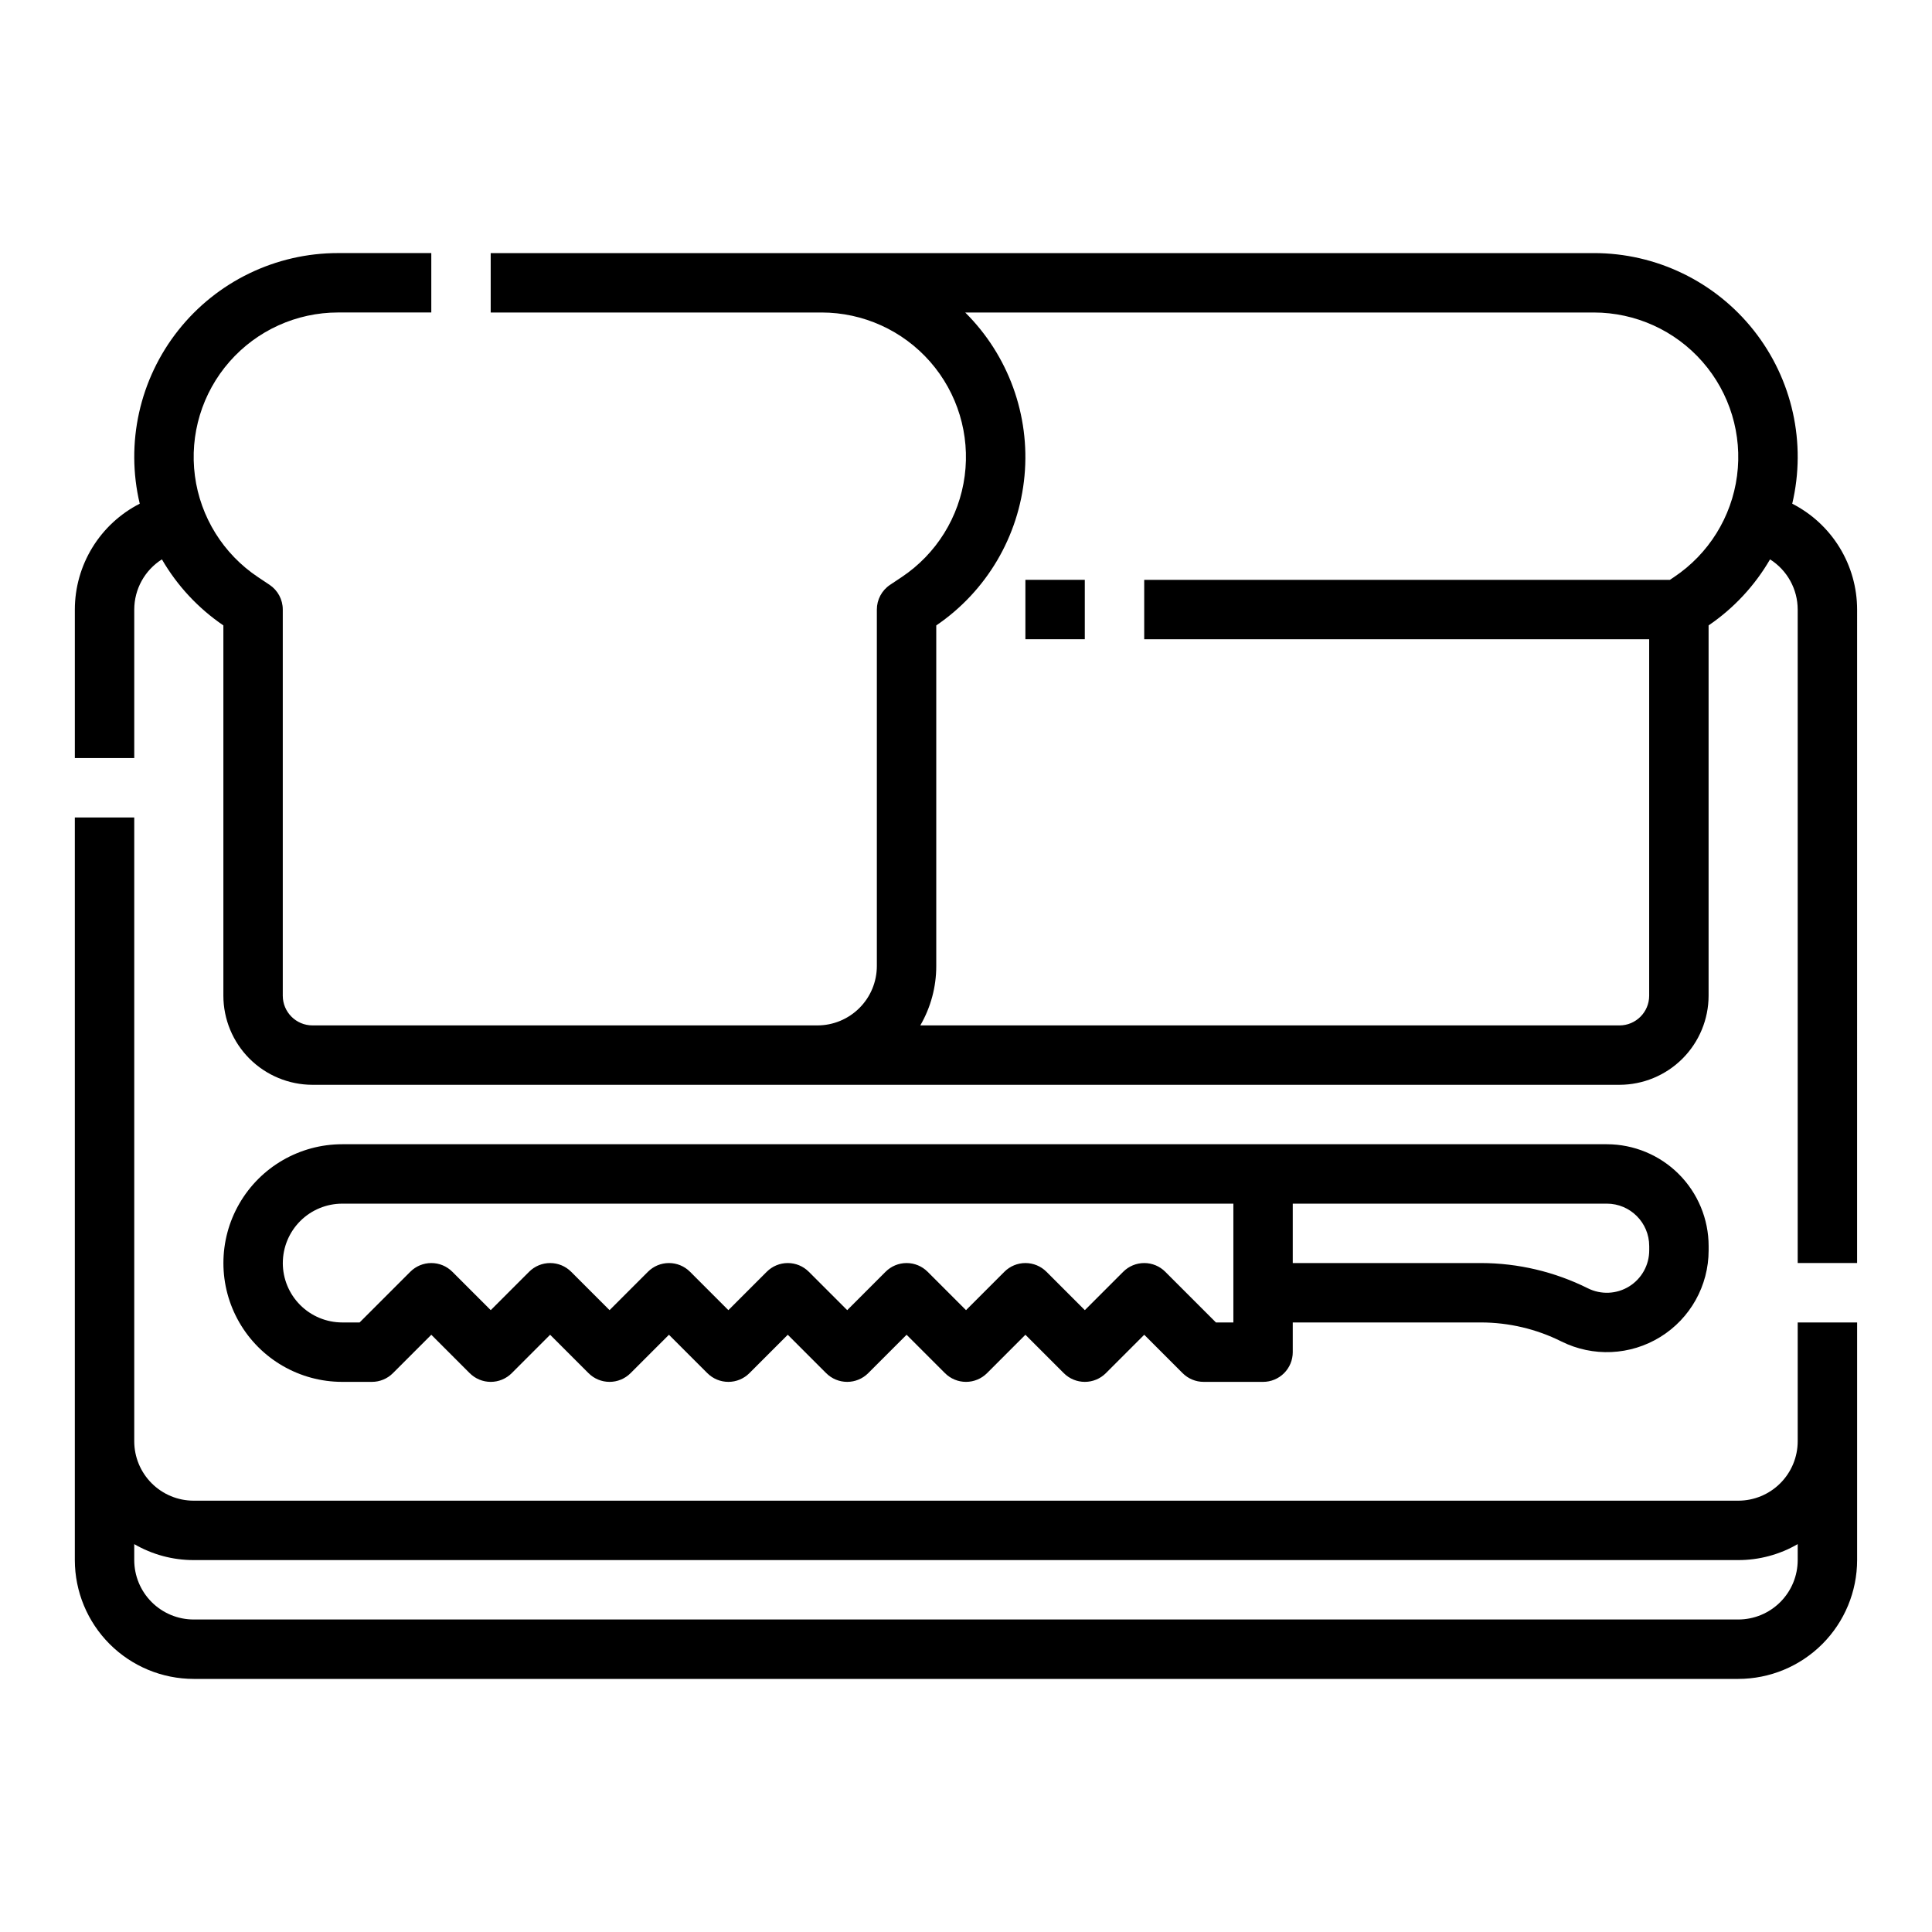
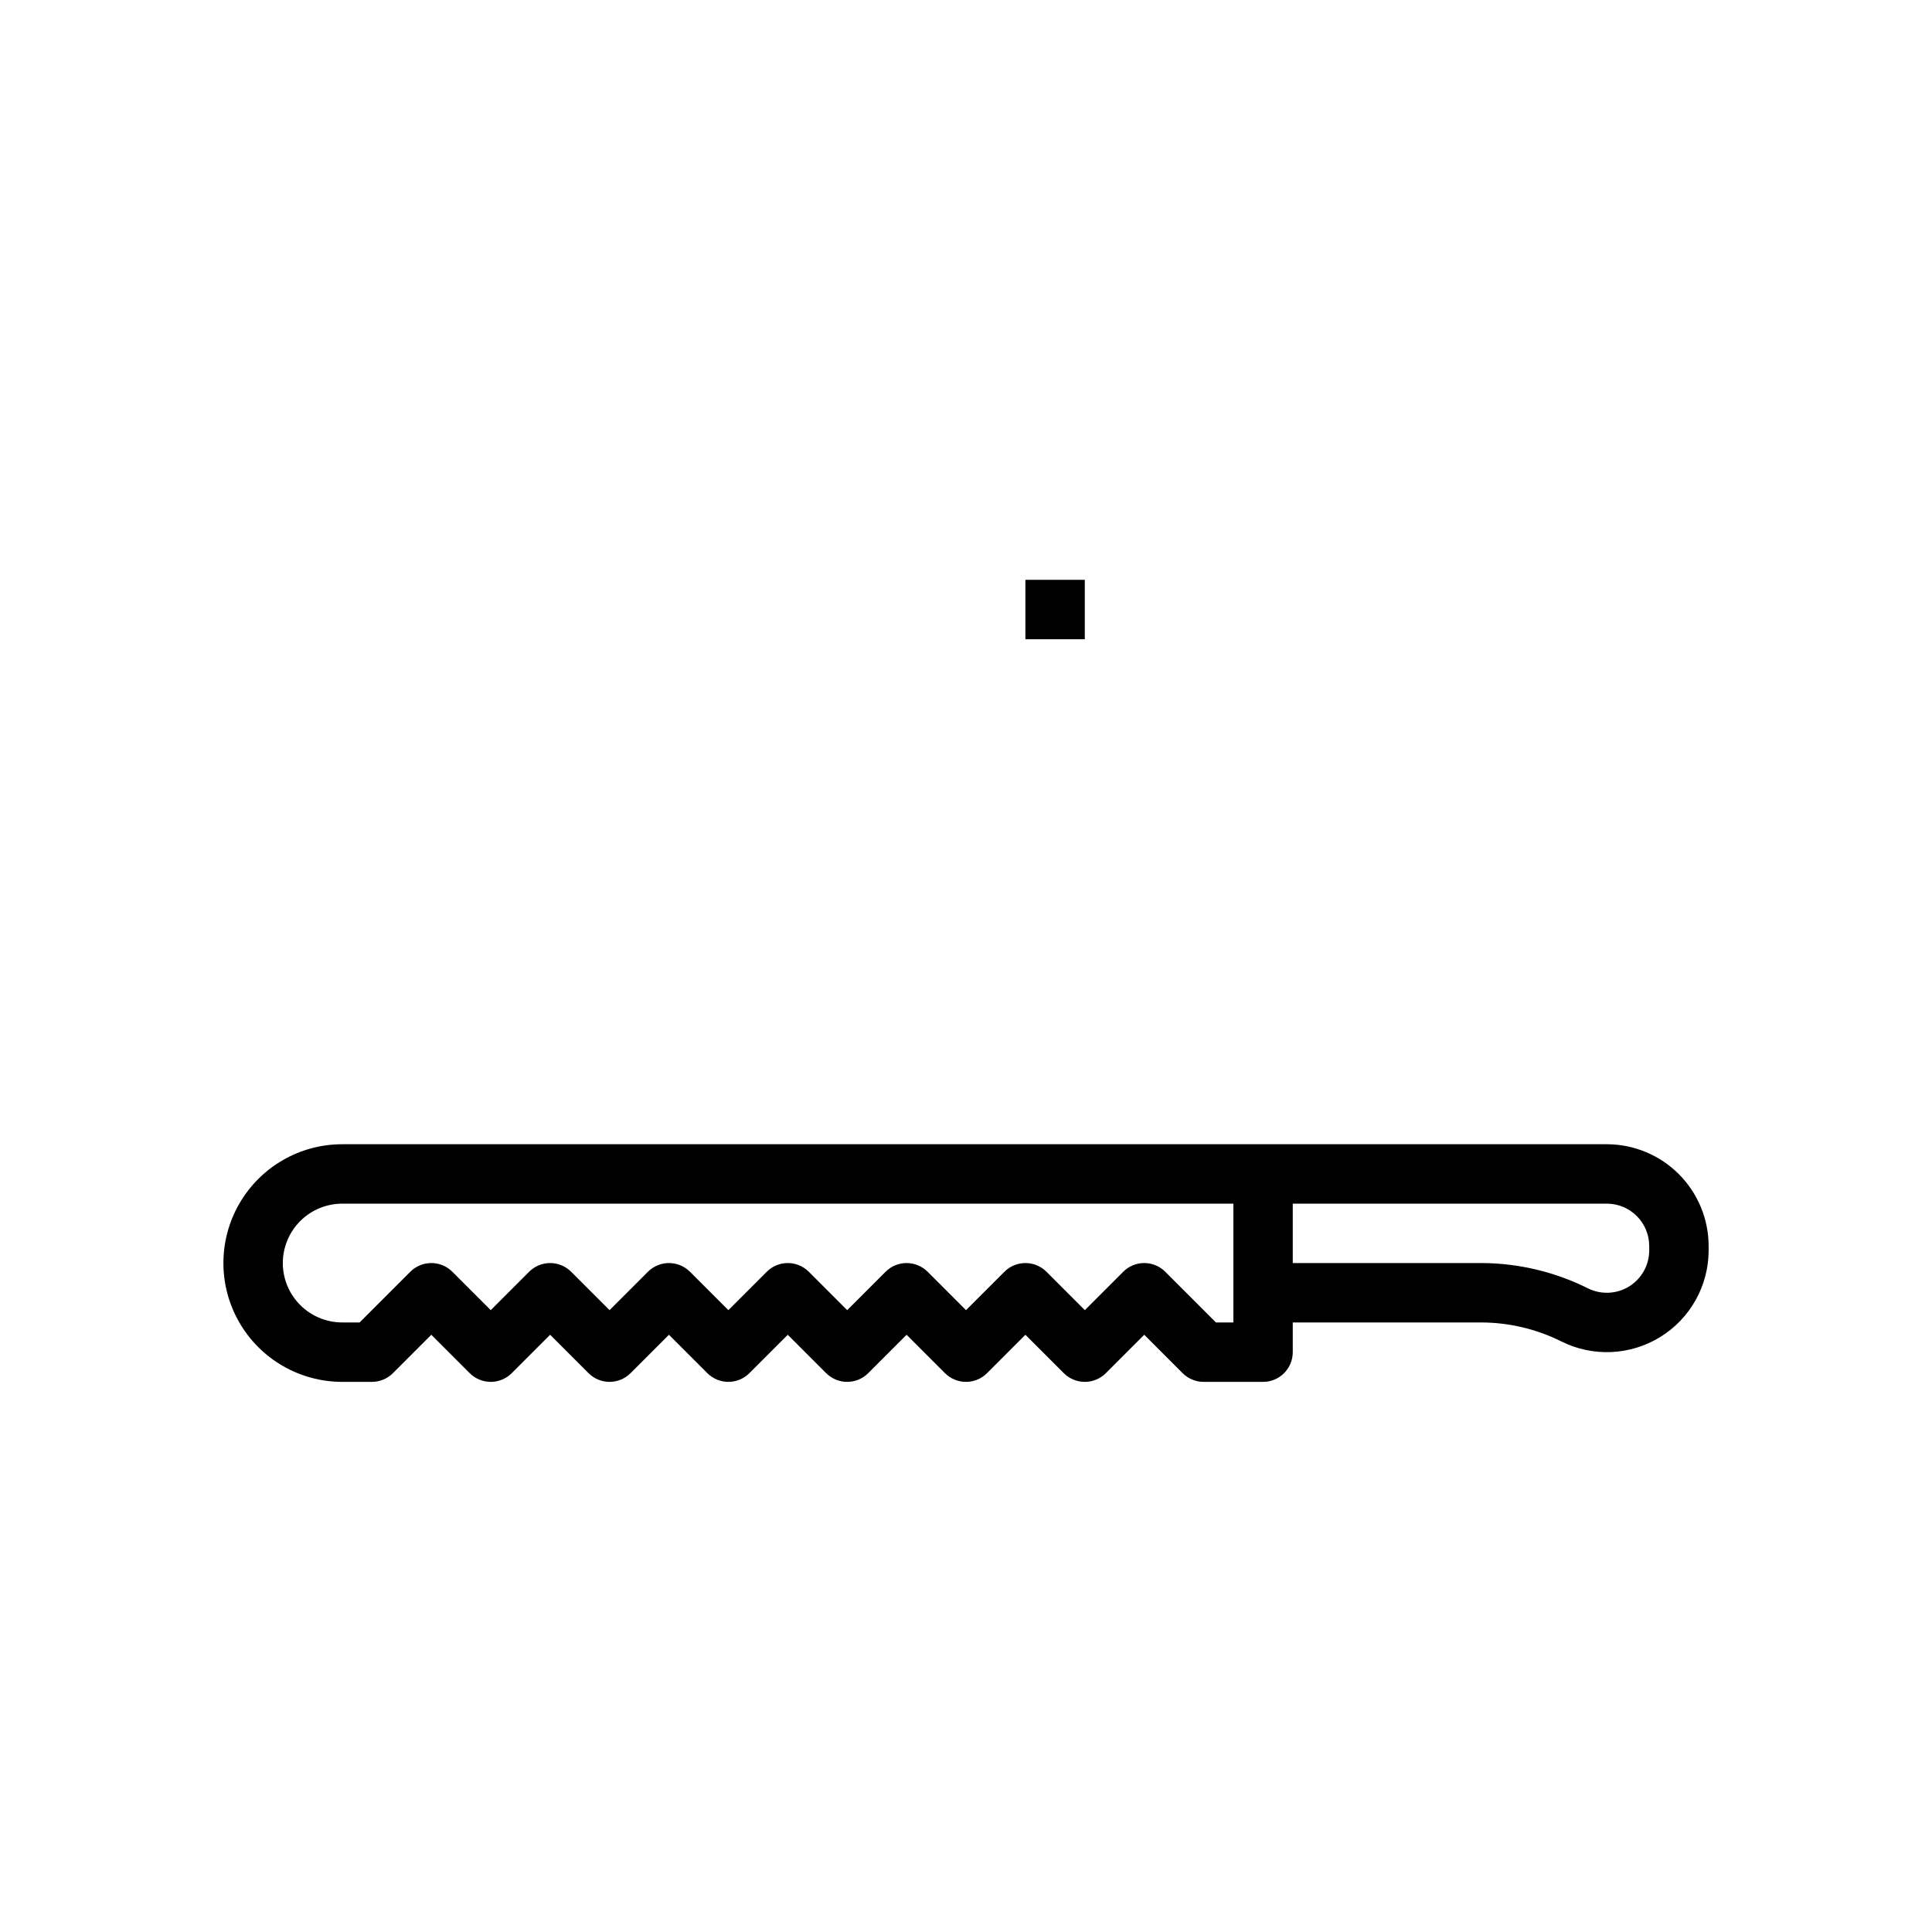
<svg xmlns="http://www.w3.org/2000/svg" fill="#000000" width="800px" height="800px" version="1.1" viewBox="144 144 512 512">
  <g>
-     <path d="m620.41 525.95c-0.004 4.176-1.664 8.176-4.617 11.129-2.949 2.953-6.953 4.613-11.125 4.617h-409.35c-4.172-0.004-8.176-1.664-11.125-4.617-2.953-2.953-4.613-6.953-4.617-11.129v-165.31h-15.746v196.8c0.012 8.352 3.332 16.352 9.234 22.258 5.902 5.902 13.906 9.223 22.254 9.23h409.35c8.348-0.008 16.352-3.328 22.254-9.23 5.902-5.906 9.223-13.906 9.234-22.258v-62.977h-15.746zm-15.742 47.23-409.35 0.004c-4.172-0.004-8.176-1.664-11.125-4.617-2.953-2.953-4.613-6.953-4.617-11.129v-4.231c4.781 2.777 10.215 4.238 15.742 4.231h409.35c5.531 0.004 10.961-1.457 15.742-4.234v4.234c-0.004 4.176-1.664 8.176-4.617 11.129-2.949 2.953-6.953 4.613-11.125 4.617z" />
-     <path d="m618.96 277.49c3.801-16.066 0.043-32.988-10.203-45.938-10.25-12.945-25.855-20.492-42.367-20.48h-292.35v15.742h87.676c11.027 0 21.516 4.758 28.785 13.051 7.266 8.293 10.605 19.32 9.156 30.25-1.445 10.934-7.535 20.711-16.711 26.828l-3.066 2.043c-2.191 1.461-3.504 3.918-3.504 6.551v94.465c-0.004 4.172-1.664 8.176-4.617 11.125-2.953 2.953-6.953 4.613-11.129 4.617h-133.82c-4.344-0.004-7.867-3.527-7.871-7.871v-102.34c0-2.633-1.316-5.09-3.504-6.551l-3.066-2.043c-9.176-6.117-15.27-15.895-16.715-26.828-1.445-10.93 1.891-21.957 9.16-30.25 7.266-8.293 17.758-13.051 28.789-13.051h24.695v-15.742h-24.695c-16.512-0.012-32.121 7.535-42.367 20.48-10.25 12.949-14.008 29.871-10.203 45.938-5.172 2.641-9.512 6.656-12.547 11.605-3.035 4.945-4.644 10.637-4.652 16.441v39.359h15.746v-39.359c0.008-5.394 2.769-10.406 7.328-13.293 4.051 6.981 9.617 12.961 16.289 17.5v98.129c0.008 6.262 2.496 12.262 6.922 16.691 4.43 4.426 10.434 6.918 16.691 6.926h346.37c6.262-0.008 12.262-2.5 16.691-6.926 4.426-4.43 6.918-10.43 6.926-16.691v-98.129c6.668-4.539 12.234-10.52 16.285-17.5 4.559 2.887 7.32 7.898 7.328 13.293v173.18h15.742l0.004-173.18c-0.008-5.805-1.617-11.496-4.652-16.441-3.031-4.949-7.375-8.965-12.543-11.605zm-31.34 19.453-1.082 0.723h-139.31v15.742l133.82 0.004v94.465c-0.004 4.344-3.527 7.867-7.871 7.871h-185.29c2.777-4.785 4.238-10.219 4.231-15.746v-90.258c13.324-9.062 21.902-23.605 23.387-39.652 1.488-16.047-4.277-31.918-15.711-43.277h166.59c11.027 0 21.52 4.758 28.785 13.051 7.269 8.293 10.605 19.32 9.16 30.25-1.449 10.934-7.539 20.711-16.715 26.828z" />
    <path d="m415.74 297.66h15.742v15.742h-15.742z" />
    <path d="m242.56 510.21c2.086 0 4.09-0.828 5.566-2.305l10.176-10.18 10.176 10.18h0.004c1.477 1.477 3.477 2.305 5.566 2.305 2.086 0 4.09-0.828 5.566-2.305l10.176-10.18 10.176 10.18h0.004c1.477 1.477 3.477 2.305 5.566 2.305 2.086 0 4.09-0.828 5.566-2.305l10.176-10.18 10.176 10.18h0.004c1.477 1.477 3.477 2.305 5.566 2.305 2.086 0 4.09-0.828 5.566-2.305l10.176-10.18 10.176 10.18h0.004c1.477 1.477 3.477 2.305 5.566 2.305 2.086 0 4.09-0.828 5.566-2.305l10.176-10.18 10.176 10.18h0.004c1.477 1.477 3.477 2.305 5.566 2.305 2.086 0 4.09-0.828 5.566-2.305l10.176-10.18 10.176 10.18h0.004c1.473 1.477 3.477 2.305 5.566 2.305 2.086 0 4.09-0.828 5.566-2.305l10.176-10.18 10.176 10.18c1.477 1.477 3.481 2.305 5.57 2.305h15.742c2.086 0 4.09-0.828 5.566-2.305 1.477-1.477 2.305-3.481 2.305-5.566v-7.871l49.891-0.004c7.387 0.012 14.672 1.73 21.281 5.027 8.363 4.176 18.293 3.731 26.246-1.188 7.949-4.914 12.789-13.594 12.793-22.945v-1.148c-0.008-7.152-2.856-14.008-7.91-19.066-5.059-5.059-11.918-7.902-19.07-7.91h-335.13c-11.25 0-21.645 6-27.27 15.746-5.625 9.742-5.625 21.742 0 31.484 5.625 9.746 16.02 15.746 27.27 15.746zm338.5-36v1.148c0.004 3.894-2.012 7.512-5.324 9.562-3.312 2.047-7.449 2.234-10.934 0.492-8.797-4.387-18.488-6.676-28.316-6.691h-49.891v-15.742h83.23c6.203 0.004 11.227 5.031 11.234 11.23zm-362.11 4.512c0.004-4.176 1.664-8.176 4.617-11.129 2.953-2.949 6.953-4.609 11.129-4.613h236.16v31.488h-4.613l-13.438-13.438v-0.004c-1.477-1.477-3.477-2.305-5.566-2.305-2.086 0-4.09 0.828-5.566 2.305l-10.176 10.18-10.176-10.18h-0.004c-1.477-1.477-3.477-2.305-5.566-2.305-2.086 0-4.09 0.828-5.566 2.305l-10.176 10.18-10.176-10.18h-0.004c-1.477-1.477-3.477-2.305-5.566-2.305-2.086 0-4.09 0.828-5.566 2.305l-10.176 10.18-10.176-10.18h-0.004c-1.477-1.477-3.477-2.305-5.566-2.305-2.086 0-4.09 0.828-5.566 2.305l-10.176 10.18-10.176-10.18h-0.004c-1.477-1.477-3.477-2.305-5.566-2.305-2.086 0-4.09 0.828-5.566 2.305l-10.176 10.18-10.176-10.18h-0.004c-1.477-1.477-3.477-2.305-5.566-2.305-2.086 0-4.09 0.828-5.566 2.305l-10.176 10.18-10.176-10.18h-0.004c-1.477-1.477-3.477-2.305-5.566-2.305-2.086 0-4.09 0.828-5.566 2.305l-13.438 13.438h-4.609c-4.176-0.004-8.176-1.664-11.129-4.613-2.953-2.953-4.613-6.953-4.617-11.129z" />
  </g>
</svg>